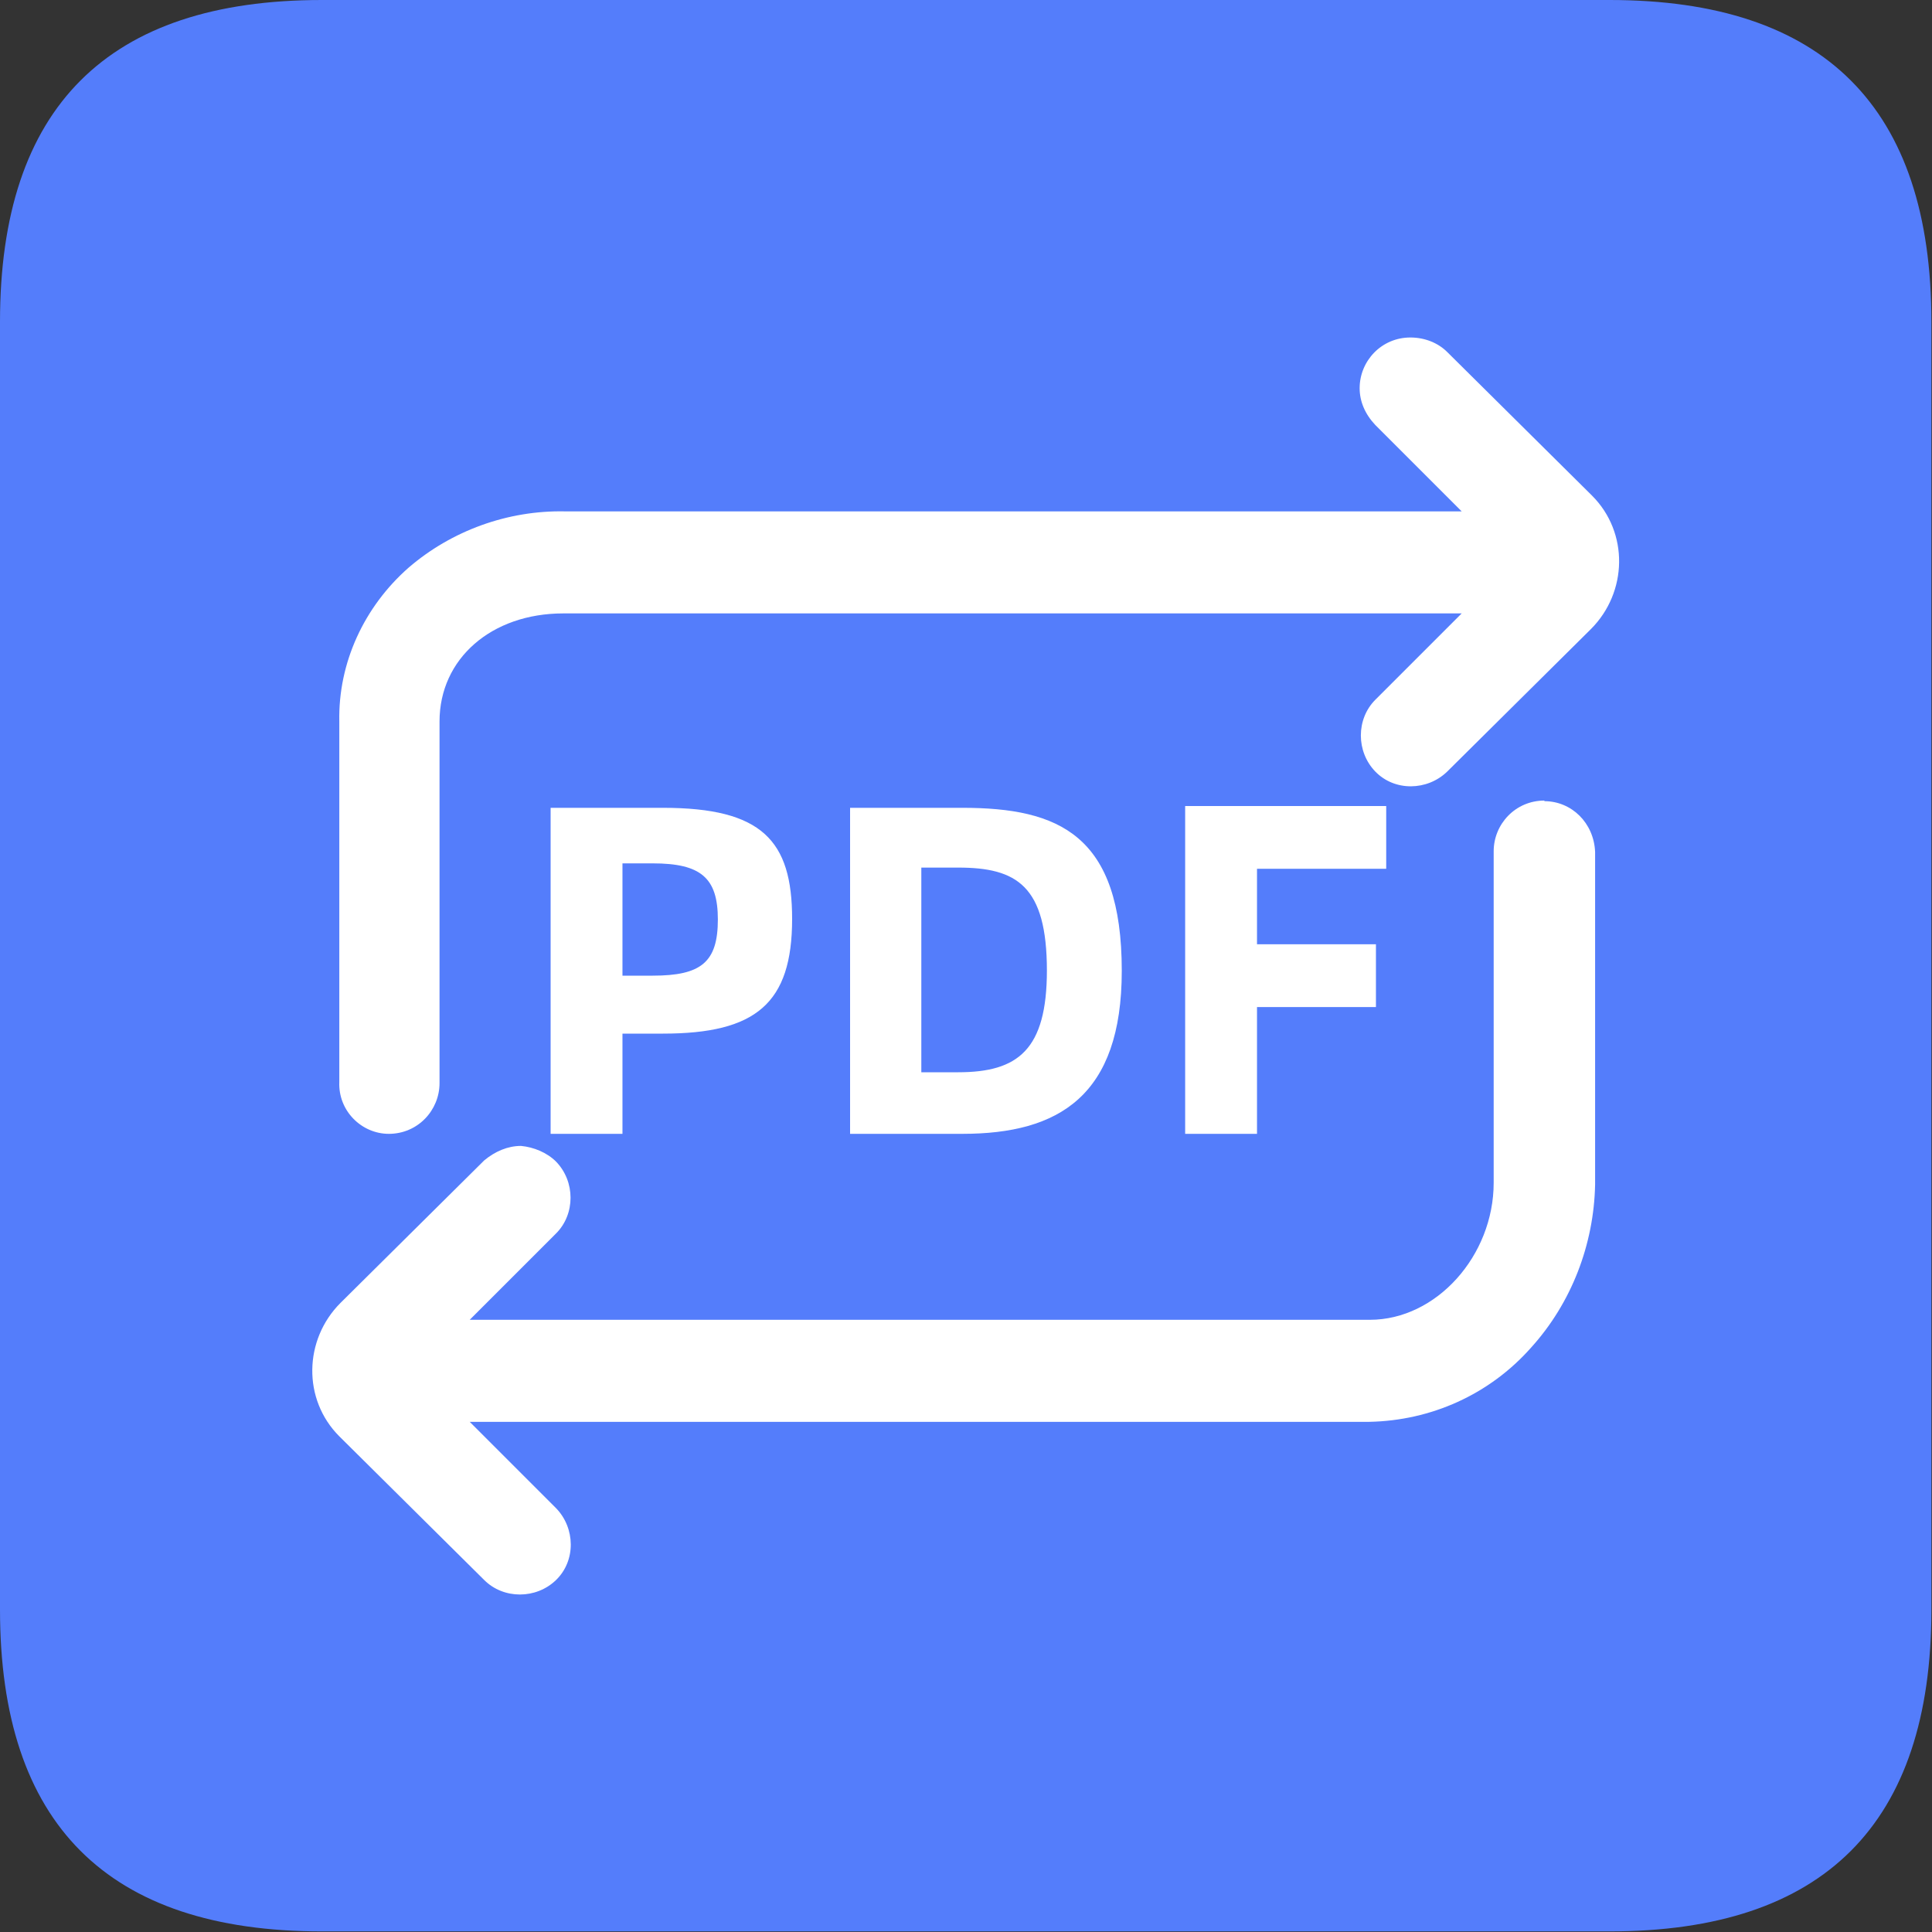
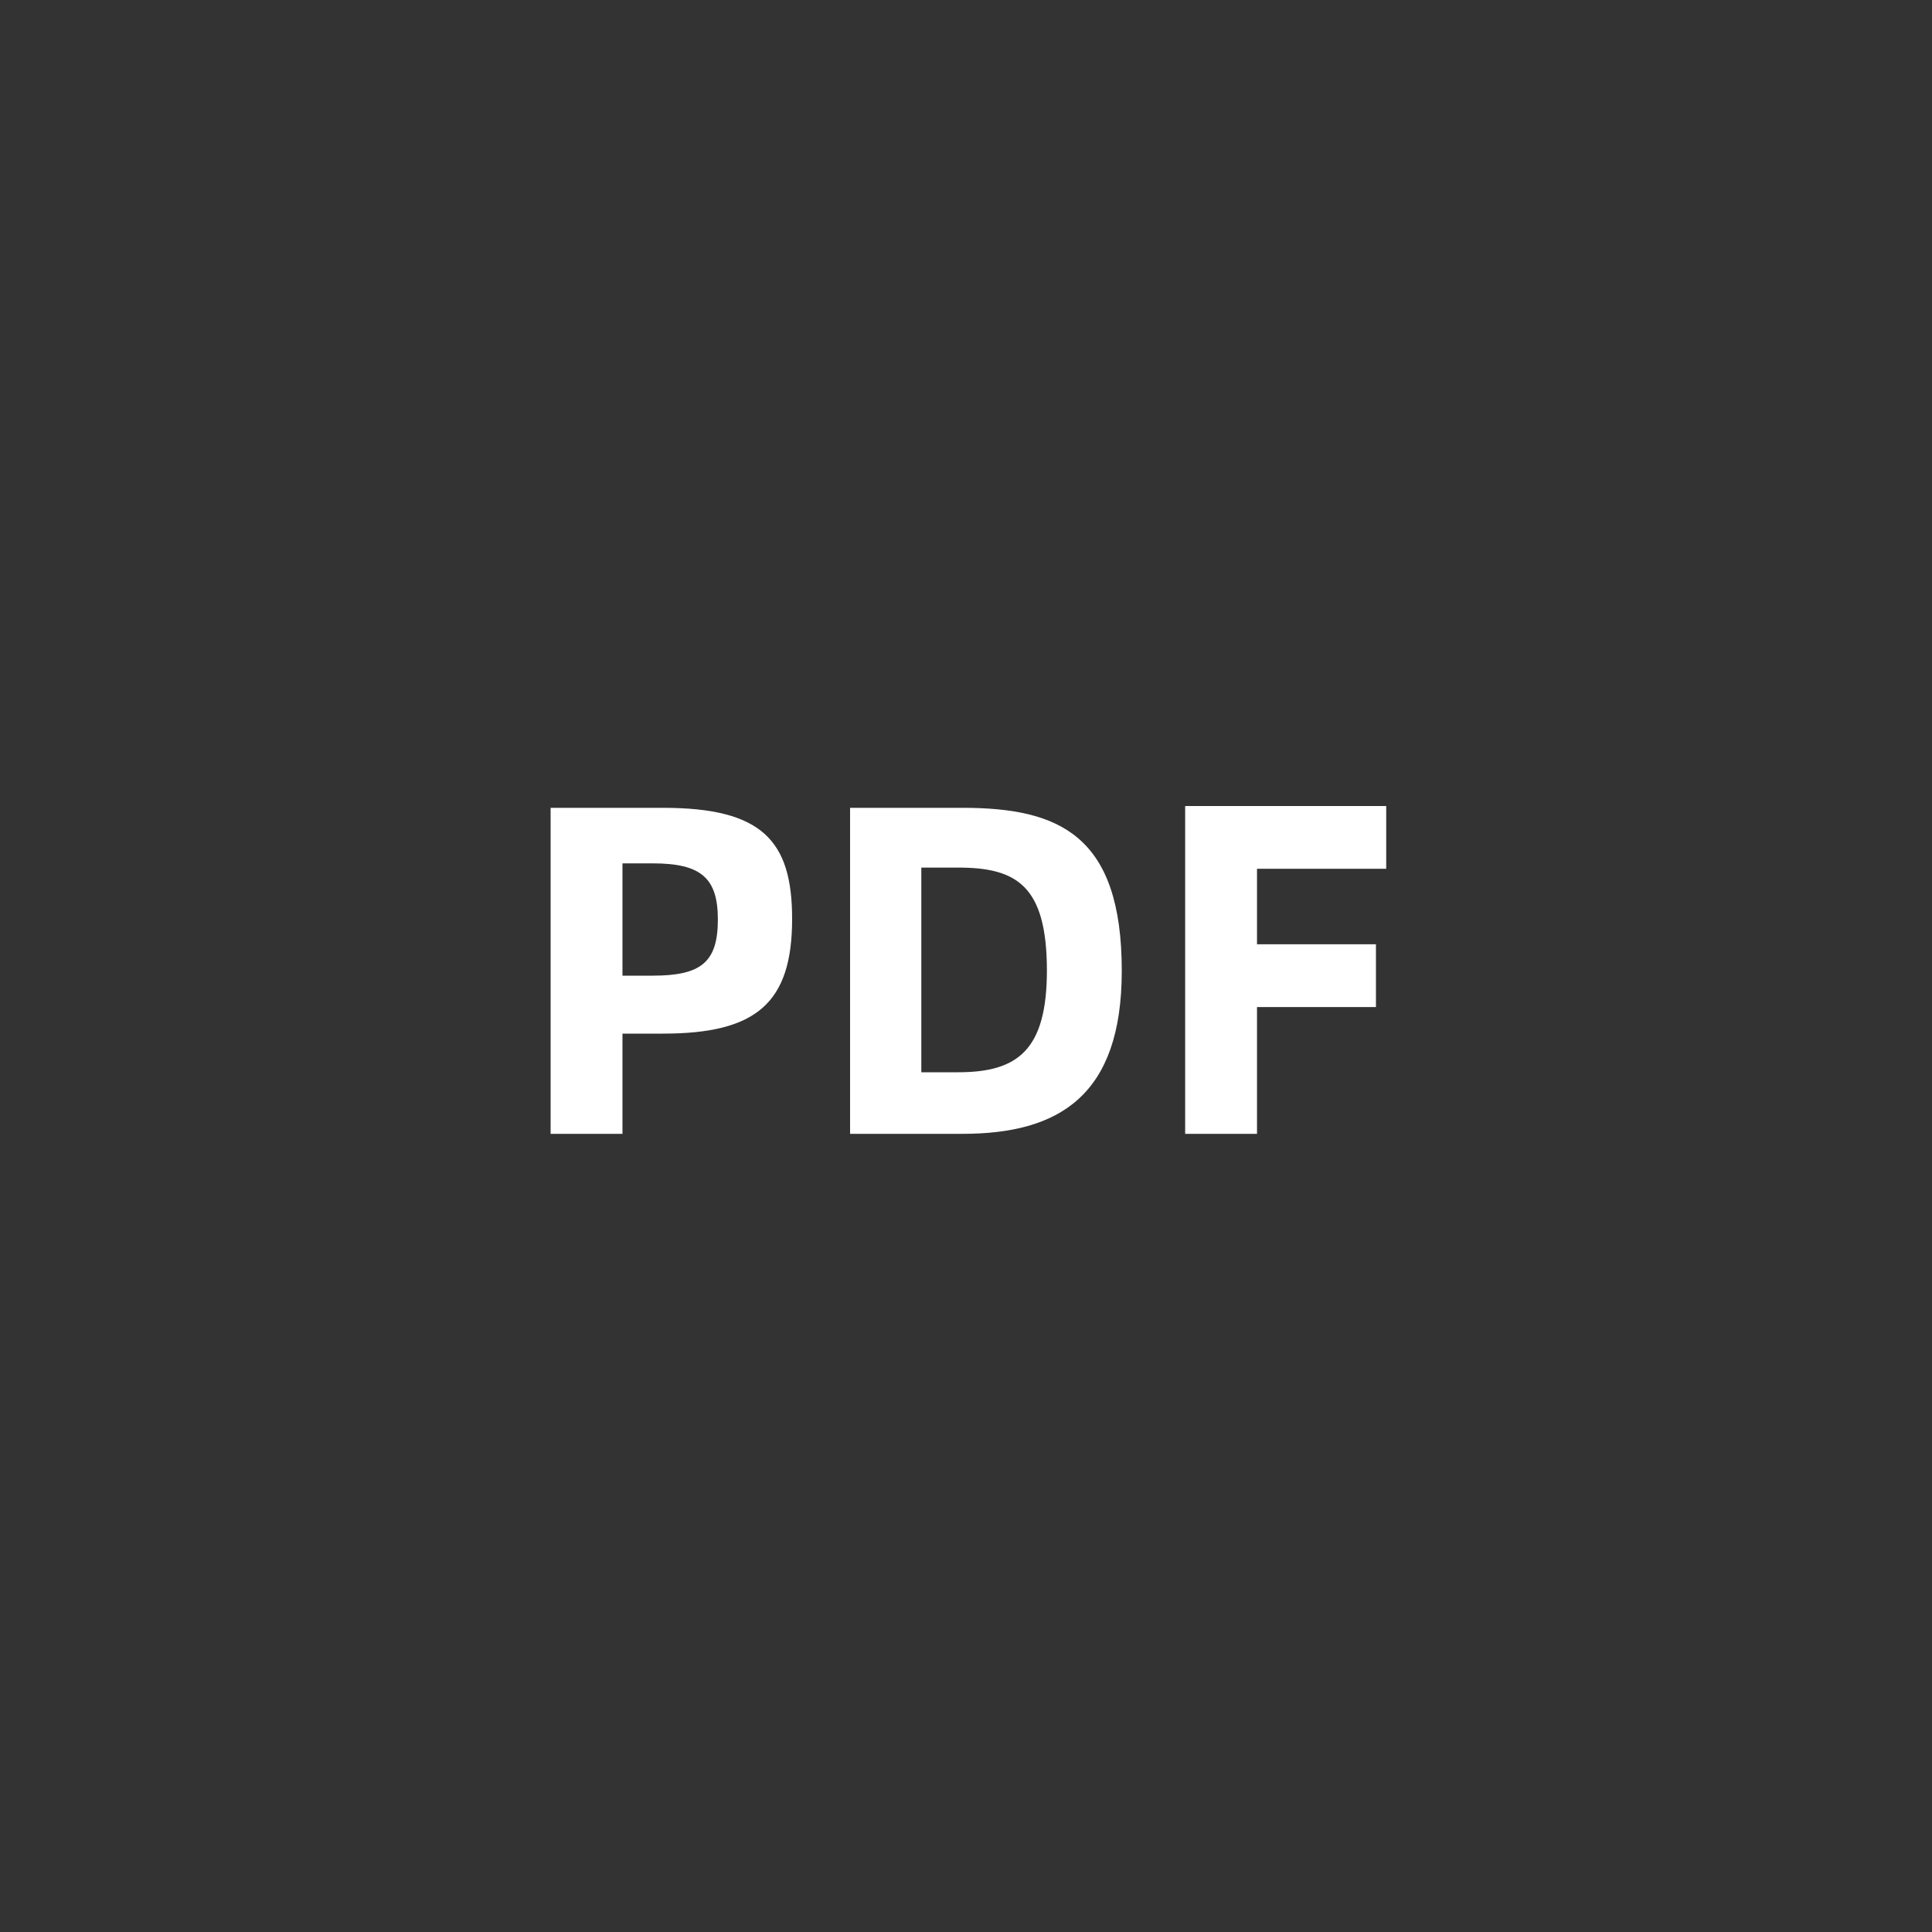
<svg xmlns="http://www.w3.org/2000/svg" id="_图层_1" data-name="图层_1" version="1.1" viewBox="0 0 32 32">
  <rect x="0" y="0" width="32" height="32" fill="#333333" stroke="none" />
  <defs>
    <style>
      .st0 {
        fill: #fff;
      }

      .st1 {
        fill: #547dfb;
      }
    </style>
  </defs>
-   <path class="st1" d="M5.33,0h21.33c3.55,0,5.33,1.78,5.33,5.33v21.33c0,3.55-1.78,5.33-5.33,5.33H5.33c-3.55,0-5.33-1.78-5.33-5.33V5.33C0,1.78,1.78,0,5.33,0Z" />
  <g>
-     <path class="st0" d="M25.58,13.26c-.48,0-.84.39-.84.84v5.49c0,1.21-.95,2.27-2.05,2.27H7.78l1.43-1.43c.32-.32.32-.86,0-1.19-.15-.15-.37-.24-.58-.26-.22,0-.43.09-.61.24l-2.38,2.36c-.61.61-.63,1.6-.02,2.21l.02.02,2.38,2.36c.32.32.86.32,1.19,0s.32-.86,0-1.19l-1.43-1.43h14.9c1.02-.02,1.99-.45,2.68-1.23.67-.74,1.04-1.71,1.06-2.7v-5.51c-.02-.48-.39-.84-.84-.84h0ZM6.44,18.78c.48,0,.84-.39.84-.84v-5.99c0-1.04.86-1.79,2.05-1.79h14.88l-1.43,1.43c-.32.32-.32.86,0,1.19s.86.32,1.19,0l2.38-2.36c.61-.61.63-1.6.02-2.21l-.02-.02-2.38-2.36c-.15-.15-.37-.24-.61-.24-.48,0-.84.39-.84.84,0,.22.09.43.26.61l1.43,1.43h-14.85c-.95-.02-1.88.32-2.59.93-.74.65-1.17,1.58-1.15,2.55v5.97c-.02.48.37.86.82.86h0Z" />
    <path class="st0" d="M9.12,13.35v5.43h1.19v-1.66h.67c1.54,0,2.14-.5,2.14-1.9,0-1.3-.5-1.84-2.14-1.84h-1.86v-.02ZM11.89,15.23c0,.71-.28.93-1.08.93h-.5v-1.86h.5c.8,0,1.08.24,1.08.93ZM14.08,13.35v5.43h1.86c1.6,0,2.64-.63,2.64-2.7,0-2.25-1.04-2.7-2.64-2.7h-1.86v-.02ZM17.34,16.07c0,1.32-.48,1.69-1.47,1.69h-.61v-3.39h.61c.97,0,1.47.3,1.47,1.71h0ZM22.96,14.39v-1.04h-3.33v5.43h1.19v-2.1h1.97v-1.04h-1.97v-1.25h2.14Z" />
  </g>
</svg>